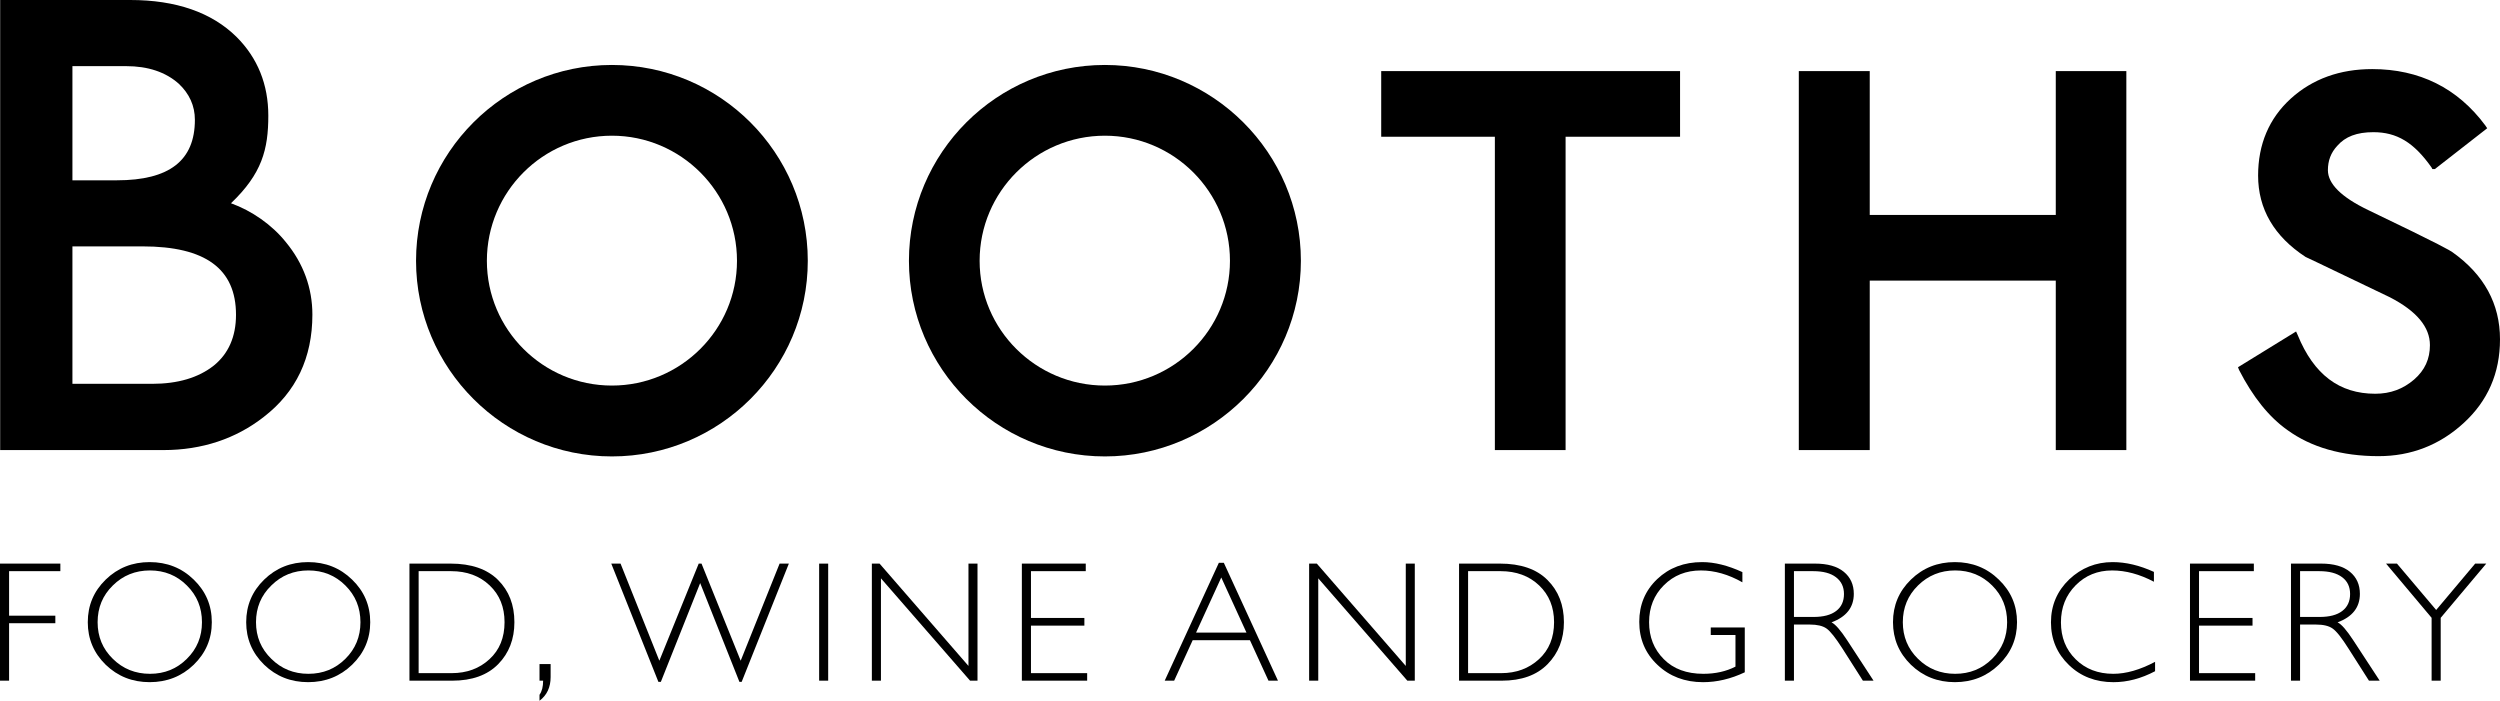
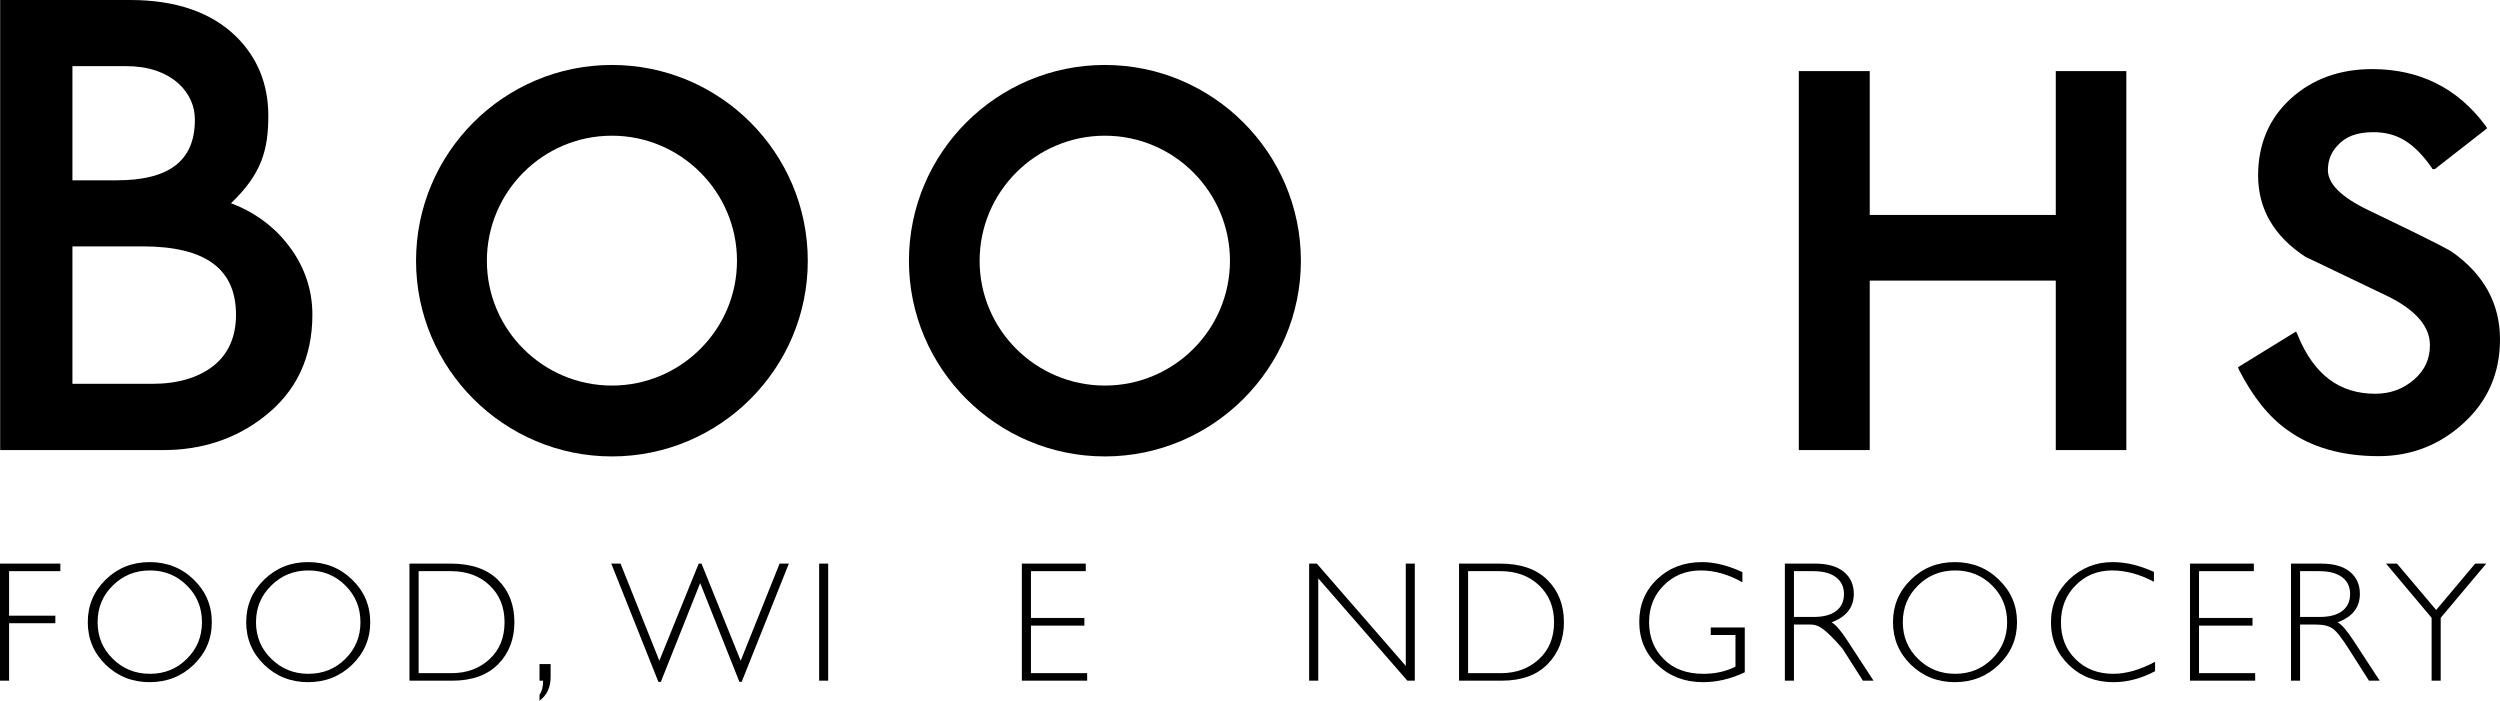
<svg xmlns="http://www.w3.org/2000/svg" width="132" height="37" viewBox="0 0 132 37" fill="none">
  <path d="M120.956 5.204C119.802 6.254 119.228 7.625 119.228 9.27C119.228 11.028 120.067 12.48 121.742 13.571C121.753 13.571 121.762 13.574 126.186 15.696C127.605 16.428 128.3 17.271 128.3 18.223C128.3 18.947 128.035 19.545 127.466 20.039C126.887 20.537 126.218 20.79 125.413 20.79C123.518 20.79 122.169 19.778 121.317 17.688L121.233 17.502L118.166 19.39L118.224 19.537C118.948 20.95 119.802 22.023 120.78 22.71C122.026 23.613 123.64 24.085 125.592 24.085C127.299 24.085 128.81 23.501 130.071 22.346C131.353 21.177 132 19.703 132 17.918C132 16.044 131.159 14.504 129.498 13.322C129.374 13.233 128.991 12.985 125.034 11.088C123.628 10.412 122.913 9.708 122.913 8.986C122.913 8.48 123.072 8.063 123.402 7.705C123.829 7.211 124.442 6.979 125.315 6.979C126.553 6.979 127.449 7.517 128.381 8.836L128.43 8.927H128.561L131.324 6.772L131.225 6.624C129.761 4.648 127.743 3.648 125.253 3.648C123.548 3.648 122.105 4.165 120.956 5.204Z" fill="black" />
  <path d="M0.009 0V23.764H8.633C10.668 23.764 12.461 23.162 13.93 22.011C15.638 20.692 16.494 18.886 16.494 16.613C16.494 15.209 16.021 13.909 15.097 12.789C14.355 11.861 13.294 11.129 12.196 10.732C13.831 9.171 14.167 7.893 14.167 6.103C14.167 4.471 13.61 3.065 12.485 1.945C11.176 0.656 9.296 0 6.876 0H0.009ZM6.657 3.492C7.817 3.492 8.743 3.805 9.435 4.417C9.997 4.945 10.29 5.583 10.29 6.327C10.29 8.479 8.94 9.52 6.172 9.52H3.824V3.492H6.657ZM7.526 13.009C10.851 13.009 12.461 14.195 12.461 16.623C12.461 17.785 12.056 18.681 11.29 19.301C10.479 19.944 9.387 20.266 8.038 20.266H3.824V13.009H7.526Z" fill="black" />
-   <path d="M72.928 3.754V7.22H78.929V23.764H82.663V7.22H88.707V3.754H72.928Z" fill="black" />
  <path d="M108.545 3.754V11.349H98.722V3.754H94.977V23.764H98.722V14.816H108.545V23.764H112.271V3.754H108.545Z" fill="black" />
  <path d="M21.967 13.771C21.967 19.455 26.604 24.099 32.309 24.099C38.023 24.099 42.651 19.455 42.651 13.771C42.651 8.068 38.023 3.43 32.309 3.43C26.604 3.43 21.967 8.068 21.967 13.771ZM25.707 13.771C25.707 10.127 28.665 7.165 32.309 7.165C35.947 7.165 38.913 10.127 38.913 13.771C38.913 17.401 35.947 20.358 32.309 20.358C28.665 20.358 25.707 17.401 25.707 13.771Z" fill="black" />
  <path d="M47.992 13.771C47.992 19.455 52.629 24.099 58.339 24.099C64.031 24.099 68.687 19.455 68.687 13.771C68.687 8.068 64.031 3.43 58.339 3.43C52.629 3.43 47.992 8.068 47.992 13.771ZM51.724 13.771C51.724 10.127 54.689 7.165 58.339 7.165C61.98 7.165 64.942 10.127 64.942 13.771C64.942 17.401 61.98 20.358 58.339 20.358C54.689 20.358 51.724 17.401 51.724 13.771Z" fill="black" />
  <path d="M3.187 29.758V30.157H0.48V32.508H2.922V32.906H0.48V35.939H0V29.758H3.187Z" fill="black" />
  <path d="M7.902 29.679C8.814 29.679 9.595 29.985 10.229 30.603C10.864 31.218 11.184 31.965 11.184 32.853C11.184 33.733 10.864 34.481 10.229 35.098C9.595 35.711 8.814 36.018 7.902 36.018C6.988 36.018 6.217 35.711 5.581 35.098C4.95 34.481 4.635 33.733 4.635 32.853C4.635 31.965 4.95 31.218 5.581 30.603C6.217 29.985 6.988 29.679 7.902 29.679ZM7.92 35.577C8.687 35.577 9.339 35.314 9.866 34.786C10.4 34.261 10.664 33.615 10.664 32.853C10.664 32.086 10.4 31.439 9.866 30.913C9.339 30.384 8.687 30.119 7.92 30.119C7.148 30.119 6.49 30.384 5.957 30.913C5.419 31.439 5.154 32.086 5.154 32.853C5.154 33.615 5.419 34.261 5.957 34.786C6.49 35.314 7.148 35.577 7.92 35.577Z" fill="black" />
  <path d="M16.269 29.679C17.181 29.679 17.956 29.985 18.591 30.603C19.227 31.218 19.548 31.965 19.548 32.853C19.548 33.733 19.227 34.481 18.591 35.098C17.956 35.711 17.181 36.018 16.269 36.018C15.356 36.018 14.583 35.711 13.948 35.098C13.317 34.481 12.999 33.733 12.999 32.853C12.999 31.965 13.317 31.218 13.948 30.603C14.583 29.985 15.356 29.679 16.269 29.679ZM16.284 35.577C17.053 35.577 17.706 35.314 18.236 34.786C18.766 34.261 19.032 33.615 19.032 32.853C19.032 32.086 18.766 31.439 18.236 30.913C17.706 30.384 17.053 30.119 16.284 30.119C15.51 30.119 14.86 30.384 14.326 30.913C13.784 31.439 13.517 32.086 13.517 32.853C13.517 33.615 13.784 34.261 14.326 34.786C14.86 35.314 15.51 35.577 16.284 35.577Z" fill="black" />
  <path d="M21.619 29.758H23.787C24.884 29.758 25.719 30.047 26.297 30.622C26.874 31.197 27.16 31.938 27.16 32.852C27.16 33.744 26.877 34.482 26.306 35.066C25.735 35.648 24.922 35.94 23.876 35.94H21.619V29.758ZM22.104 30.157V35.542H23.848C24.647 35.542 25.314 35.297 25.845 34.805C26.38 34.315 26.64 33.661 26.64 32.852C26.64 32.057 26.381 31.41 25.856 30.911C25.329 30.408 24.65 30.157 23.817 30.157H22.104Z" fill="black" />
  <path d="M29.073 35.061V35.749C29.073 36.286 28.879 36.705 28.486 37V36.684C28.614 36.506 28.677 36.259 28.677 35.94H28.486V35.061H29.073Z" fill="black" />
  <path d="M36.969 30.786L34.893 36.002H34.763L32.275 29.758H32.765L34.813 34.886L36.892 29.758H37.04L39.108 34.886L41.163 29.758H41.652L39.16 36.002H39.041L36.969 30.786Z" fill="black" />
  <path d="M43.251 35.939H43.728V29.759H43.251V35.939Z" fill="black" />
-   <path d="M51.612 29.758V35.939H51.219L46.514 30.536V35.939H46.034V29.758H46.441L51.135 35.161V29.758H51.612Z" fill="black" />
  <path d="M57.328 29.758V30.157H54.435V32.628H57.255V33.033H54.435V35.542H57.402V35.939H53.954V29.758H57.328Z" fill="black" />
-   <path d="M64.618 29.715L67.476 35.939H66.975L65.997 33.804H62.973L61.996 35.939H61.497L64.356 29.715H64.618ZM65.814 33.402L64.483 30.491L63.152 33.402H65.814Z" fill="black" />
  <path d="M74.701 29.758V35.939H74.307L69.604 30.536V35.939H69.122V29.758H69.528L74.225 35.161V29.758H74.701Z" fill="black" />
  <path d="M77.038 29.758H79.199C80.292 29.758 81.13 30.047 81.705 30.622C82.283 31.197 82.575 31.938 82.575 32.852C82.575 33.744 82.285 34.482 81.714 35.066C81.144 35.648 80.337 35.94 79.285 35.94H77.038V29.758ZM77.515 30.157V35.542H79.262C80.058 35.542 80.722 35.297 81.257 34.805C81.791 34.315 82.055 33.661 82.055 32.852C82.055 32.057 81.791 31.41 81.268 30.911C80.741 30.408 80.06 30.157 79.231 30.157H77.515Z" fill="black" />
  <path d="M91.998 30.207V30.746C91.264 30.329 90.533 30.12 89.809 30.12C89.021 30.12 88.375 30.379 87.852 30.901C87.331 31.418 87.072 32.07 87.072 32.852C87.072 33.633 87.328 34.282 87.847 34.803C88.358 35.319 89.056 35.577 89.936 35.577C90.575 35.577 91.142 35.45 91.633 35.197V33.529H90.328V33.13H92.124V35.497C91.389 35.846 90.653 36.019 89.921 36.019C88.961 36.019 88.156 35.713 87.519 35.109C86.871 34.5 86.553 33.742 86.553 32.834C86.553 31.932 86.867 31.18 87.499 30.577C88.132 29.977 88.921 29.679 89.876 29.679C90.526 29.679 91.235 29.856 91.998 30.207Z" fill="black" />
-   <path d="M94.241 29.758H95.83C96.493 29.758 97.004 29.903 97.353 30.191C97.703 30.478 97.881 30.868 97.881 31.355C97.881 32.07 97.486 32.571 96.704 32.86C96.905 32.958 97.182 33.273 97.528 33.803L98.923 35.94H98.361L97.282 34.245C96.919 33.679 96.641 33.325 96.438 33.184C96.242 33.045 95.945 32.976 95.559 32.976H94.721V35.939H94.241V29.758ZM94.721 30.157V32.575H95.753C96.274 32.575 96.671 32.472 96.947 32.261C97.226 32.05 97.362 31.75 97.362 31.364C97.362 30.984 97.218 30.688 96.937 30.476C96.66 30.263 96.258 30.157 95.732 30.157H94.721Z" fill="black" />
+   <path d="M94.241 29.758H95.83C96.493 29.758 97.004 29.903 97.353 30.191C97.703 30.478 97.881 30.868 97.881 31.355C97.881 32.07 97.486 32.571 96.704 32.86C96.905 32.958 97.182 33.273 97.528 33.803L98.923 35.94H98.361L97.282 34.245C96.242 33.045 95.945 32.976 95.559 32.976H94.721V35.939H94.241V29.758ZM94.721 30.157V32.575H95.753C96.274 32.575 96.671 32.472 96.947 32.261C97.226 32.05 97.362 31.75 97.362 31.364C97.362 30.984 97.218 30.688 96.937 30.476C96.66 30.263 96.258 30.157 95.732 30.157H94.721Z" fill="black" />
  <path d="M103.219 29.679C104.127 29.679 104.906 29.985 105.538 30.603C106.178 31.218 106.499 31.965 106.499 32.853C106.499 33.733 106.178 34.481 105.538 35.098C104.906 35.711 104.127 36.018 103.219 36.018C102.303 36.018 101.531 35.711 100.896 35.098C100.266 34.481 99.95 33.733 99.95 32.853C99.95 31.965 100.266 31.218 100.896 30.603C101.531 29.985 102.303 29.679 103.219 29.679ZM103.232 35.577C104.004 35.577 104.652 35.314 105.185 34.786C105.716 34.261 105.976 33.615 105.976 32.853C105.976 32.086 105.716 31.439 105.185 30.913C104.652 30.384 104.004 30.119 103.232 30.119C102.463 30.119 101.807 30.384 101.27 30.913C100.735 31.439 100.469 32.086 100.469 32.853C100.469 33.615 100.735 34.261 101.27 34.786C101.807 35.314 102.463 35.577 103.232 35.577Z" fill="black" />
  <path d="M113.727 30.196V30.716C112.974 30.319 112.238 30.12 111.522 30.12C110.752 30.12 110.109 30.382 109.593 30.905C109.076 31.428 108.818 32.077 108.818 32.86C108.818 33.649 109.076 34.301 109.596 34.811C110.115 35.323 110.777 35.577 111.583 35.577C112.258 35.577 112.995 35.365 113.788 34.945V35.44C113.057 35.826 112.324 36.019 111.592 36.019C110.653 36.019 109.865 35.718 109.242 35.115C108.612 34.51 108.291 33.761 108.291 32.86C108.291 31.955 108.623 31.198 109.257 30.59C109.901 29.984 110.665 29.679 111.547 29.679C112.247 29.679 112.971 29.852 113.727 30.196Z" fill="black" />
  <path d="M119.003 29.758V30.157H116.108V32.628H118.933V33.033H116.108V35.542H119.073V35.939H115.631V29.758H119.003Z" fill="black" />
  <path d="M120.964 29.758H122.555C123.218 29.758 123.725 29.903 124.076 30.191C124.426 30.478 124.602 30.868 124.602 31.355C124.602 32.07 124.208 32.571 123.424 32.86C123.63 32.958 123.903 33.273 124.25 33.803L125.648 35.94H125.081L124.001 34.245C123.644 33.679 123.365 33.325 123.158 33.184C122.961 33.045 122.67 32.976 122.278 32.976H121.444V35.939H120.964V29.758ZM121.444 30.157V32.575H122.472C122.996 32.575 123.393 32.472 123.669 32.261C123.947 32.05 124.085 31.75 124.085 31.364C124.085 30.984 123.947 30.688 123.664 30.476C123.38 30.263 122.982 30.157 122.455 30.157H121.444Z" fill="black" />
  <path d="M131.275 29.758L128.869 32.621V35.939H128.389V32.621L125.983 29.758H126.559L128.63 32.207L130.69 29.758H131.275Z" fill="black" />
</svg>